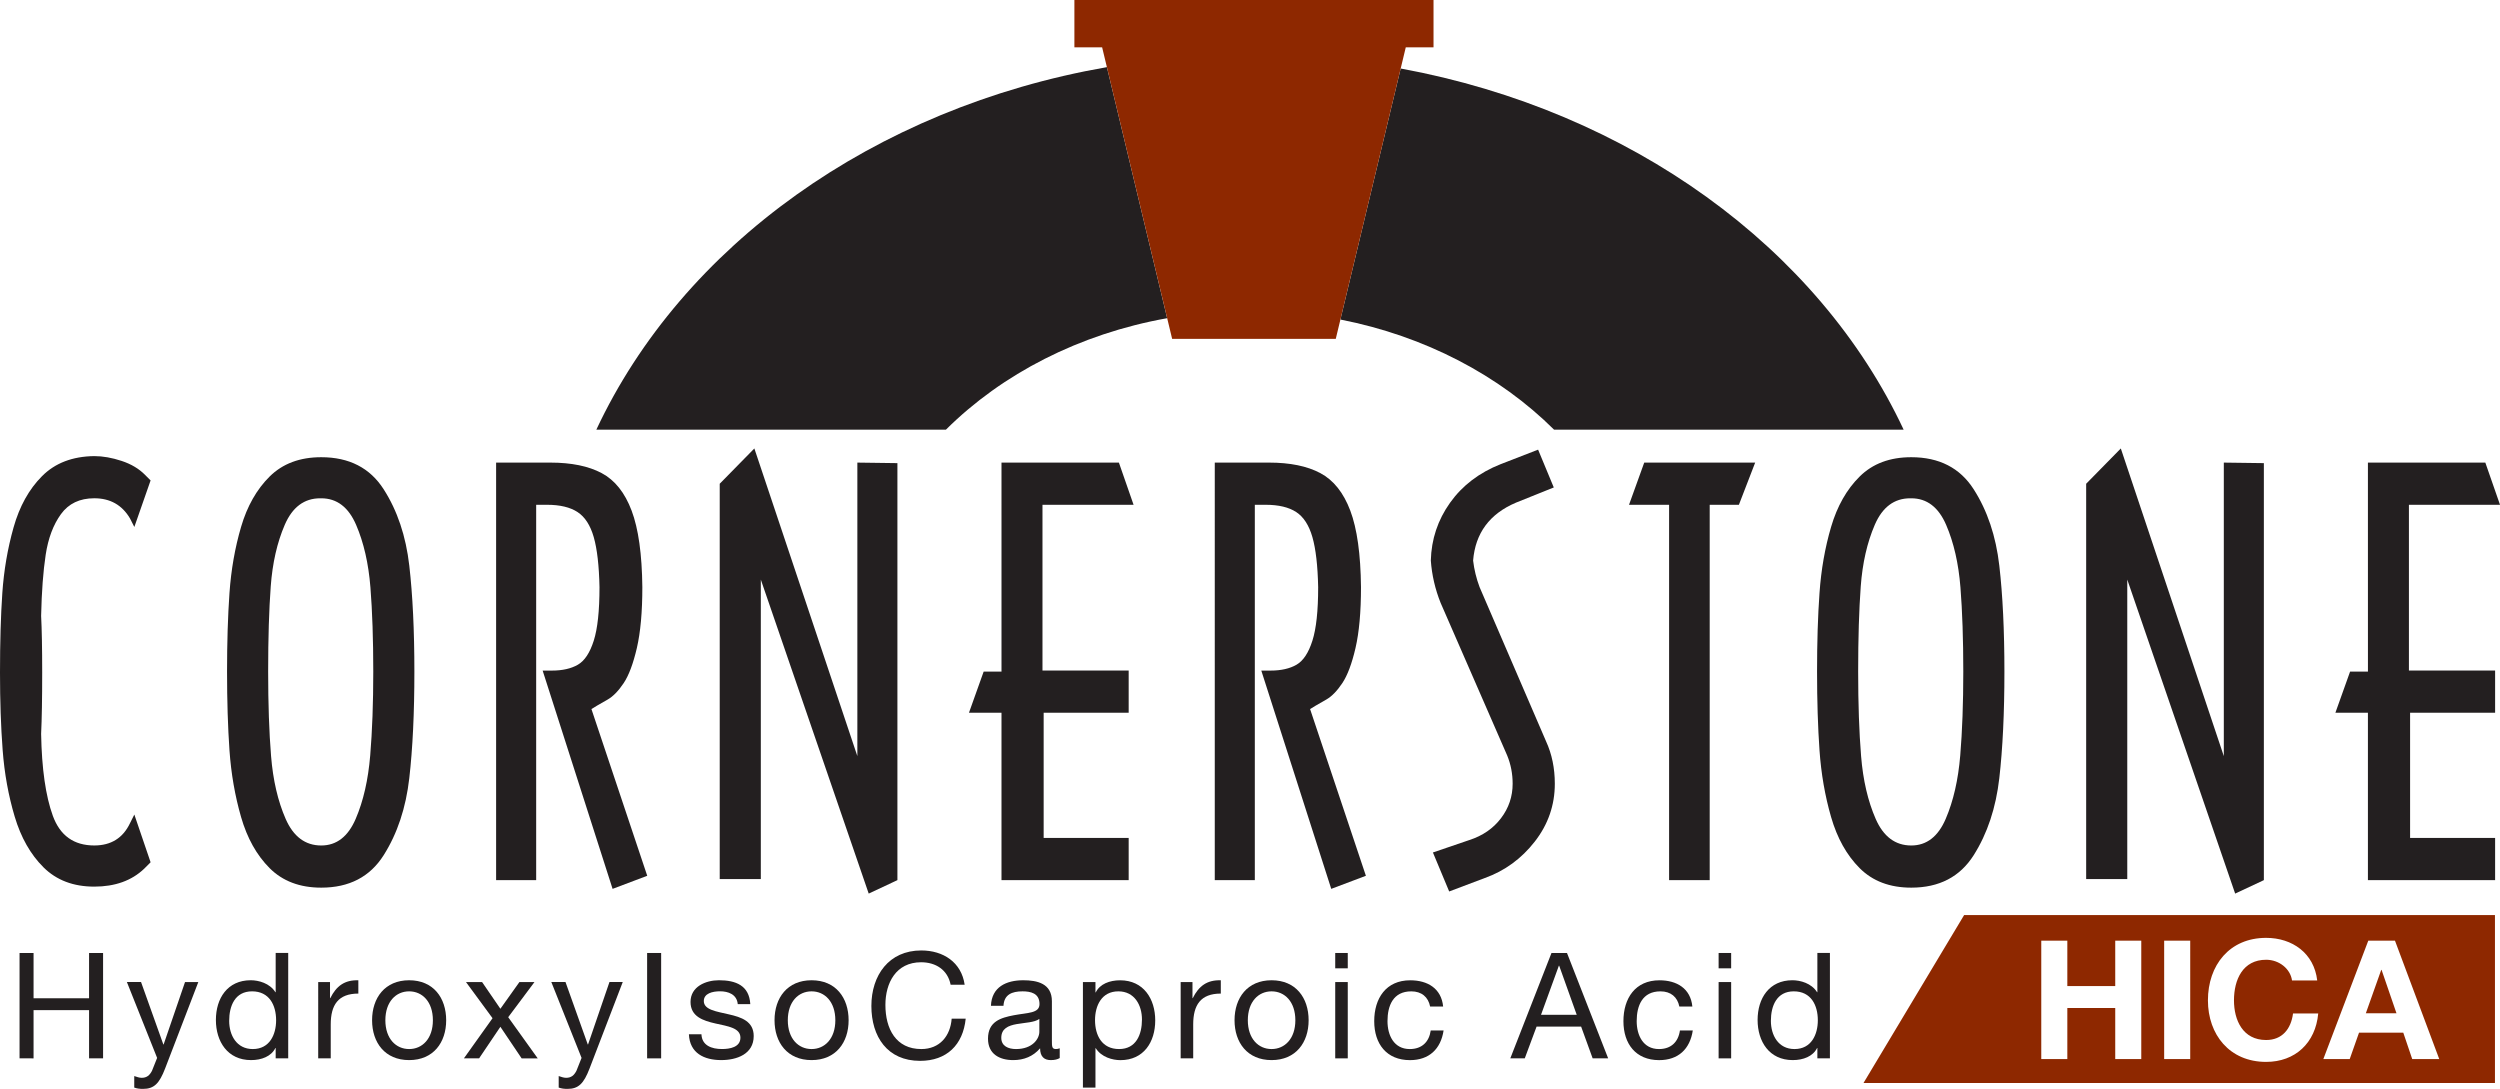
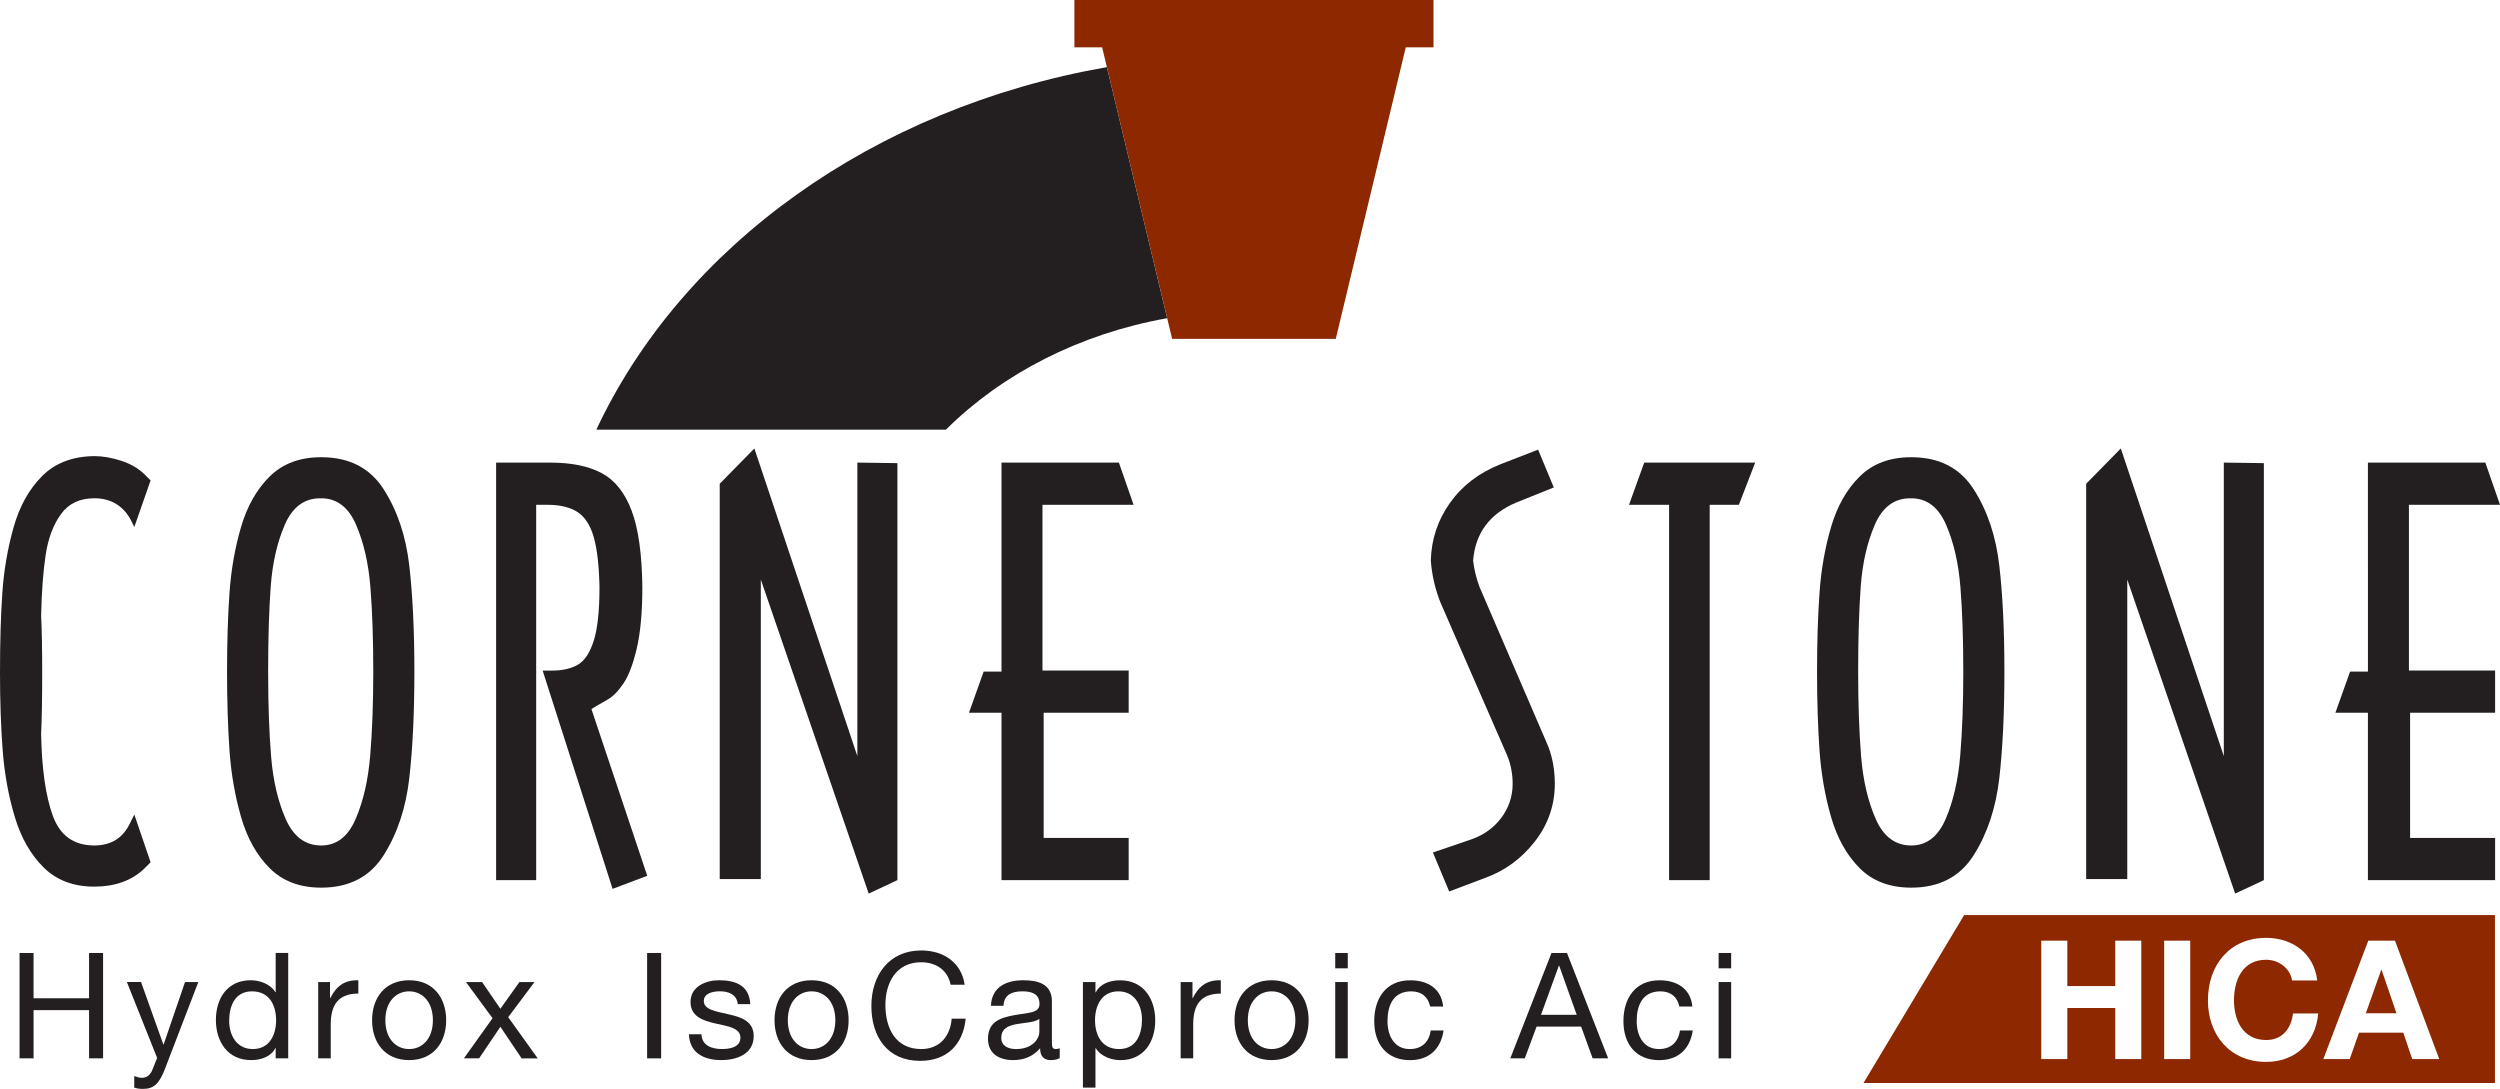
<svg xmlns="http://www.w3.org/2000/svg" version="1.1" id="Layer_1" x="0px" y="0px" width="229.59px" height="100px" viewBox="0 0 229.59 100" enable-background="new 0 0 229.59 100" xml:space="preserve">
  <g>
    <g>
      <polygon fill="#8E2800" points="218.684,89.066 217.268,93.057 220.084,93.057 218.713,89.066   " />
      <path fill="#8E2800" d="M180.377,84.036l-9.242,15.423h57.992V84.036H180.377z M196.646,97.26h-2.391V92.57h-4.4v4.689h-2.393    V86.386h2.393v4.173h4.4v-4.173h2.391V97.26z M201.141,97.26h-2.393V86.386h2.393V97.26z M208.113,97.52    c-3.365,0-5.346-2.514-5.346-5.65c0-3.229,1.979-5.741,5.346-5.741c2.393,0,4.402,1.401,4.691,3.914h-2.314    c-0.152-1.081-1.188-1.903-2.377-1.903c-2.146,0-2.954,1.827-2.954,3.73c0,1.813,0.808,3.64,2.954,3.64    c1.463,0,2.285-1.005,2.469-2.437h2.314C212.652,95.782,210.779,97.52,208.113,97.52z M221.529,97.26l-0.821-2.422h-4.065    l-0.854,2.422h-2.422l4.128-10.874h2.45l4.066,10.874H221.529z" />
    </g>
    <g>
      <path fill="#231F20" d="M1.795,87.518h1.287v4.16h5.097v-4.16h1.287v9.678H8.179v-4.432H3.082v4.432H1.795V87.518z" />
      <path fill="#231F20" d="M15.162,98.13c-0.529,1.368-1.003,1.87-2.033,1.87c-0.271,0-0.542-0.027-0.8-0.122V98.82    c0.217,0.068,0.447,0.162,0.678,0.162c0.475,0,0.731-0.229,0.949-0.637l0.474-1.191l-2.778-6.969h1.301L15,95.919h0.027    l1.966-5.733h1.22L15.162,98.13z" />
      <path fill="#231F20" d="M26.468,97.193h-1.151v-0.947H25.29c-0.38,0.771-1.274,1.109-2.236,1.109    c-2.155,0-3.227-1.707-3.227-3.687s1.058-3.646,3.199-3.646c0.719,0,1.749,0.271,2.264,1.098h0.027v-3.605h1.151V97.193z     M23.215,96.341c1.546,0,2.142-1.327,2.142-2.644c0-1.383-0.623-2.656-2.209-2.656c-1.572,0-2.101,1.342-2.101,2.711    C21.047,95.066,21.725,96.341,23.215,96.341z" />
      <path fill="#231F20" d="M29.223,90.188h1.084v1.478h0.027c0.556-1.125,1.328-1.681,2.575-1.64v1.22    c-1.857,0-2.535,1.057-2.535,2.833v3.117h-1.151V90.188z" />
      <path fill="#231F20" d="M37.573,90.023c2.223,0,3.402,1.612,3.402,3.674c0,2.047-1.18,3.658-3.402,3.658    c-2.222,0-3.402-1.611-3.402-3.658C34.171,91.637,35.351,90.023,37.573,90.023z M37.573,96.341c1.206,0,2.182-0.948,2.182-2.644    c0-1.708-0.976-2.656-2.182-2.656c-1.207,0-2.183,0.948-2.183,2.656C35.391,95.393,36.366,96.341,37.573,96.341z" />
      <path fill="#231F20" d="M45.233,93.508l-2.439-3.32h1.478l1.681,2.453l1.748-2.453h1.383l-2.413,3.227l2.711,3.781h-1.478    l-1.951-2.9L44,97.193h-1.396L45.233,93.508z" />
-       <path fill="#231F20" d="M54.141,98.13c-0.528,1.368-1.003,1.87-2.033,1.87c-0.271,0-0.542-0.027-0.8-0.122V98.82    c0.217,0.068,0.447,0.162,0.678,0.162c0.475,0,0.732-0.229,0.949-0.637l0.474-1.191l-2.778-6.969h1.302l2.046,5.733h0.027    l1.966-5.733h1.22L54.141,98.13z" />
      <path fill="#231F20" d="M59.429,87.518h1.288v9.678h-1.288V87.518z" />
      <path fill="#231F20" d="M64.418,94.984c0.041,1.031,0.936,1.355,1.885,1.355c0.718,0,1.694-0.163,1.694-1.044    c0-0.896-1.139-1.044-2.291-1.302c-1.139-0.258-2.291-0.637-2.291-1.979c0-1.41,1.396-1.992,2.616-1.992    c1.545,0,2.778,0.486,2.873,2.194h-1.151c-0.082-0.895-0.867-1.179-1.627-1.179c-0.691,0-1.491,0.189-1.491,0.895    c0,0.827,1.221,0.963,2.291,1.221c1.152,0.258,2.291,0.637,2.291,1.992c0,1.666-1.56,2.209-2.982,2.209    c-1.572,0-2.9-0.638-2.968-2.373h1.151V94.984z" />
      <path fill="#231F20" d="M74.532,90.023c2.223,0,3.401,1.612,3.401,3.674c0,2.047-1.179,3.658-3.401,3.658    c-2.224,0-3.402-1.611-3.402-3.658C71.13,91.637,72.309,90.023,74.532,90.023z M74.532,96.341c1.206,0,2.182-0.948,2.182-2.644    c0-1.708-0.976-2.656-2.182-2.656c-1.207,0-2.183,0.948-2.183,2.656C72.35,95.393,73.325,96.341,74.532,96.341z" />
      <path fill="#231F20" d="M87.302,90.432c-0.271-1.369-1.369-2.062-2.71-2.062c-2.305,0-3.28,1.897-3.28,3.918    c0,2.209,0.976,4.053,3.294,4.053c1.694,0,2.67-1.192,2.792-2.793h1.288c-0.244,2.413-1.749,3.877-4.189,3.877    c-3.009,0-4.473-2.223-4.473-5.042c0-2.806,1.6-5.097,4.582-5.097c2.019,0,3.687,1.084,3.984,3.146H87.302z" />
      <path fill="#231F20" d="M97.321,97.167c-0.203,0.122-0.461,0.188-0.827,0.188c-0.596,0-0.976-0.323-0.976-1.084    c-0.637,0.746-1.49,1.084-2.467,1.084c-1.273,0-2.317-0.567-2.317-1.965c0-1.586,1.179-1.925,2.372-2.154    c1.274-0.243,2.358-0.163,2.358-1.03c0-1.003-0.827-1.165-1.559-1.165c-0.977,0-1.695,0.298-1.749,1.328h-1.152    c0.068-1.735,1.41-2.346,2.969-2.346c1.261,0,2.629,0.285,2.629,1.926v3.604c0,0.543,0,0.787,0.366,0.787    c0.095,0,0.203-0.014,0.353-0.068V97.167z M95.45,93.575c-0.446,0.325-1.314,0.339-2.087,0.475    c-0.759,0.136-1.409,0.406-1.409,1.261c0,0.76,0.65,1.03,1.354,1.03c1.519,0,2.142-0.948,2.142-1.587V93.575z" />
      <path fill="#231F20" d="M99.451,90.188h1.152v0.948h0.027c0.379-0.771,1.274-1.11,2.236-1.11c2.155,0,3.226,1.707,3.226,3.687    s-1.057,3.646-3.198,3.646c-0.719,0-1.749-0.271-2.264-1.098h-0.027v3.619h-1.152V90.188z M102.705,91.041    c-1.545,0-2.142,1.328-2.142,2.645c0,1.381,0.623,2.655,2.209,2.655c1.572,0,2.101-1.342,2.101-2.711    C104.873,92.314,104.195,91.041,102.705,91.041z" />
      <path fill="#231F20" d="M108.427,90.188h1.085v1.478h0.026c0.556-1.125,1.328-1.681,2.576-1.64v1.22    c-1.857,0-2.535,1.057-2.535,2.833v3.117h-1.152V90.188z" />
      <path fill="#231F20" d="M116.777,90.023c2.224,0,3.402,1.612,3.402,3.674c0,2.047-1.18,3.658-3.402,3.658    c-2.223,0-3.402-1.611-3.402-3.658C113.375,91.637,114.555,90.023,116.777,90.023z M116.777,96.341    c1.207,0,2.183-0.948,2.183-2.644c0-1.708-0.976-2.656-2.183-2.656s-2.182,0.948-2.182,2.656    C114.596,95.393,115.57,96.341,116.777,96.341z" />
      <path fill="#231F20" d="M123.773,88.927h-1.151v-1.409h1.151V88.927z M122.622,90.188h1.151v7.008h-1.151V90.188z" />
      <path fill="#231F20" d="M131.338,92.438c-0.176-0.881-0.786-1.396-1.734-1.396c-1.666,0-2.182,1.314-2.182,2.736    c0,1.289,0.582,2.563,2.046,2.563c1.111,0,1.775-0.651,1.925-1.709h1.181c-0.259,1.709-1.329,2.726-3.091,2.726    c-2.143,0-3.28-1.49-3.28-3.578c0-2.102,1.084-3.754,3.307-3.754c1.587,0,2.86,0.744,3.022,2.412H131.338z" />
      <path fill="#231F20" d="M142.482,87.518h1.424l3.781,9.678h-1.424l-1.058-2.914h-4.093l-1.084,2.914H138.7L142.482,87.518z     M141.521,93.195h3.279l-1.613-4.514h-0.025L141.521,93.195z" />
      <path fill="#231F20" d="M154.225,92.438c-0.178-0.881-0.787-1.396-1.736-1.396c-1.666,0-2.182,1.314-2.182,2.736    c0,1.289,0.584,2.563,2.047,2.563c1.11,0,1.775-0.651,1.924-1.709h1.181c-0.258,1.709-1.328,2.726-3.091,2.726    c-2.141,0-3.279-1.49-3.279-3.578c0-2.102,1.084-3.754,3.309-3.754c1.584,0,2.858,0.744,3.021,2.412H154.225z" />
      <path fill="#231F20" d="M158.982,88.927h-1.151v-1.409h1.151V88.927z M157.831,90.188h1.151v7.008h-1.151V90.188z" />
-       <path fill="#231F20" d="M168.052,97.193H166.9v-0.947h-0.026c-0.38,0.771-1.272,1.109-2.237,1.109    c-2.154,0-3.226-1.707-3.226-3.687s1.058-3.646,3.198-3.646c0.719,0,1.748,0.271,2.265,1.098h0.026v-3.605h1.152L168.052,97.193    L168.052,97.193z M164.799,96.341c1.547,0,2.143-1.327,2.143-2.644c0-1.383-0.623-2.656-2.209-2.656    c-1.572,0-2.102,1.342-2.102,2.711C162.631,95.066,163.309,96.341,164.799,96.341z" />
    </g>
    <g>
      <path fill="#231F20" d="M12.337,74.805l1.493,4.383l-0.595,0.597c-1.15,1.093-2.676,1.639-4.578,1.639    c-1.918,0-3.473-0.591-4.662-1.772c-1.189-1.181-2.072-2.734-2.646-4.661c-0.575-1.927-0.943-3.964-1.105-6.107    C0.081,66.734,0,64.367,0,61.775c0-2.791,0.071-5.229,0.213-7.309s0.485-4.09,1.032-6.028c0.546-1.939,1.418-3.51,2.616-4.711    c1.198-1.203,2.797-1.816,4.796-1.84c0.785,0,1.623,0.147,2.514,0.442c0.891,0.296,1.61,0.728,2.161,1.294l0.498,0.498    l-1.493,4.273l-0.401-0.789c-0.729-1.23-1.821-1.846-3.278-1.846c-1.335,0-2.355,0.485-3.06,1.457    c-0.705,0.972-1.172,2.214-1.402,3.729c-0.23,1.514-0.37,3.384-0.419,5.609c0.064,1.229,0.098,2.971,0.098,5.221    c0,2.388-0.033,4.262-0.098,5.621c0.057,3.197,0.415,5.705,1.074,7.521c0.66,1.816,1.929,2.727,3.807,2.727    c1.538,0,2.631-0.681,3.278-2.039L12.337,74.805z" />
      <path fill="#231F20" d="M38.055,61.68c0,3.788-0.155,7.049-0.467,9.78s-1.096,5.092-2.354,7.079    c-1.257,1.986-3.168,2.979-5.732,2.979c-1.966,0-3.545-0.597-4.738-1.789c-1.192-1.194-2.068-2.762-2.626-4.699    c-0.559-1.938-0.912-3.978-1.063-6.113c-0.149-2.137-0.224-4.549-0.224-7.236c0-2.687,0.074-5.098,0.224-7.229    c0.15-2.134,0.504-4.152,1.063-6.059c0.558-1.906,1.434-3.45,2.626-4.632c1.193-1.182,2.772-1.773,4.738-1.773    c2.564,0,4.476,0.982,5.732,2.944c1.259,1.963,2.043,4.301,2.354,7.013C37.899,54.652,38.055,57.898,38.055,61.68z M29.501,45.762    h-0.097c-1.468,0-2.552,0.812-3.253,2.435c-0.7,1.623-1.13,3.509-1.288,5.658c-0.158,2.147-0.237,4.758-0.237,7.824    c0,2.963,0.089,5.549,0.268,7.76c0.179,2.209,0.624,4.129,1.337,5.761c0.714,1.632,1.804,2.446,3.271,2.446    c1.41,0,2.466-0.817,3.167-2.453c0.701-1.635,1.145-3.576,1.331-5.827c0.187-2.25,0.28-4.813,0.28-7.687    c0-2.963-0.088-5.543-0.262-7.74c-0.175-2.197-0.612-4.109-1.313-5.736C32.004,46.575,30.936,45.762,29.501,45.762z" />
      <path fill="#231F20" d="M54.813,64.813l-0.498,0.305l5.124,15.311l-3.182,1.201l-6.423-20.046h0.85    c0.972,0,1.767-0.181,2.386-0.54c0.62-0.359,1.105-1.095,1.457-2.204c0.353-1.108,0.528-2.748,0.528-4.917    c-0.04-1.975-0.217-3.507-0.528-4.596c-0.312-1.088-0.807-1.855-1.487-2.301c-0.68-0.445-1.614-0.668-2.805-0.668H49.24v34.471    h-3.679V42.483h4.978c1.935,0,3.507,0.321,4.717,0.966c1.21,0.644,2.127,1.793,2.75,3.448c0.624,1.655,0.951,3.996,0.984,7.023    c0,2.282-0.169,4.146-0.504,5.592c-0.336,1.444-0.741,2.521-1.215,3.229c-0.474,0.709-0.957,1.207-1.451,1.493    C55.327,64.521,54.991,64.715,54.813,64.813z" />
      <path fill="#231F20" d="M79.779,82.064l-9.908-28.836V80.73h-3.775V44.426l3.181-3.241l9.459,28.254V42.483l3.679,0.049v38.295    L79.779,82.064z" />
      <path fill="#231F20" d="M91.973,42.483h10.782l1.347,3.873h-8.365v15.226h7.916v3.873h-7.808v11.499h7.808v3.873h-11.68V65.455    h-2.987l1.348-3.775h1.64L91.973,42.483L91.973,42.483z" />
-       <path fill="#231F20" d="M120.811,64.813l-0.498,0.305l5.125,15.311l-3.182,1.201l-6.423-20.046h0.851    c0.971,0,1.767-0.181,2.385-0.54c0.621-0.359,1.105-1.095,1.457-2.204c0.354-1.108,0.529-2.748,0.529-4.917    c-0.041-1.975-0.217-3.507-0.529-4.596c-0.312-1.088-0.807-1.855-1.485-2.301c-0.681-0.445-1.615-0.668-2.806-0.668h-0.997v34.471    h-3.678V42.483h4.978c1.935,0,3.507,0.321,4.717,0.966c1.21,0.644,2.127,1.793,2.751,3.448c0.623,1.655,0.95,3.996,0.982,7.023    c0,2.282-0.168,4.146-0.504,5.592c-0.336,1.444-0.74,2.521-1.215,3.229c-0.474,0.709-0.957,1.207-1.451,1.493    C121.325,64.521,120.988,64.715,120.811,64.813z" />
      <path fill="#231F20" d="M141.253,41.294l1.44,3.472l-3.475,1.396c-2.42,1.028-3.73,2.801-3.933,5.318    c0.097,0.826,0.295,1.639,0.594,2.439l6.108,14.169c0.533,1.166,0.801,2.461,0.801,3.886c0,1.967-0.613,3.738-1.84,5.313    s-2.754,2.688-4.583,3.345l-3.278,1.238l-1.494-3.581l3.346-1.142c1.225-0.396,2.193-1.064,2.906-2.004    c0.715-0.938,1.07-1.996,1.07-3.17c0-0.914-0.167-1.775-0.499-2.586L132.3,55.365c-0.502-1.254-0.802-2.551-0.899-3.885    c0.05-1.959,0.639-3.729,1.769-5.313s2.679-2.763,4.646-3.54L141.253,41.294z" />
      <path fill="#231F20" d="M157.012,46.356v34.471h-3.729V46.356h-3.68L151,42.483h10.188l-1.494,3.873H157.012z" />
      <path fill="#231F20" d="M184.077,61.68c0,3.788-0.156,7.049-0.468,9.78c-0.313,2.731-1.096,5.092-2.354,7.079    c-1.258,1.986-3.169,2.979-5.732,2.979c-1.967,0-3.545-0.597-4.737-1.789c-1.193-1.194-2.068-2.762-2.627-4.699    c-0.56-1.938-0.912-3.978-1.062-6.113c-0.15-2.137-0.226-4.549-0.226-7.236c0-2.687,0.073-5.098,0.226-7.229    c0.148-2.134,0.502-4.152,1.062-6.059c0.559-1.907,1.434-3.45,2.627-4.632c1.192-1.182,2.771-1.773,4.737-1.773    c2.563,0,4.476,0.982,5.732,2.944c1.258,1.963,2.042,4.301,2.354,7.013C183.921,54.652,184.077,57.898,184.077,61.68z     M175.523,45.762h-0.099c-1.468,0-2.552,0.812-3.252,2.435c-0.7,1.623-1.131,3.509-1.289,5.658    c-0.157,2.147-0.237,4.758-0.237,7.824c0,2.963,0.09,5.549,0.269,7.76c0.179,2.209,0.625,4.129,1.338,5.761    s1.804,2.446,3.271,2.446c1.41,0,2.467-0.817,3.166-2.453c0.701-1.635,1.146-3.576,1.332-5.827    c0.187-2.25,0.279-4.813,0.279-7.687c0-2.963-0.088-5.543-0.262-7.74s-0.611-4.109-1.313-5.736    C178.023,46.576,176.958,45.762,175.523,45.762z" />
      <path fill="#231F20" d="M205.268,82.064l-9.908-28.836V80.73h-3.775V44.426l3.182-3.241l9.459,28.254V42.483l3.678,0.049v38.295    L205.268,82.064z" />
      <path fill="#231F20" d="M217.46,42.483h10.782l1.348,3.873h-8.365v15.226h7.916v3.873h-7.808v11.499h7.808v3.873H217.46V65.455    h-2.987l1.348-3.775h1.641L217.46,42.483L217.46,42.483z" />
    </g>
    <g>
-       <path fill="#231F20" d="M128.633,6.292l-5.535,23.054c7.787,1.524,14.621,5.141,19.62,10.112h32.104    C167.033,22.809,149.771,10.188,128.633,6.292z" />
      <path fill="#231F20" d="M101.652,6.166c-21.454,3.744-39.01,16.46-46.886,33.292h32.105c5.147-5.118,12.241-8.795,20.316-10.236    L101.652,6.166z" />
    </g>
    <path fill="#8E2800" d="M131.646,0H98.668v4.349h2.548l6.429,26.773h15.026L129.1,4.349h2.549V0H131.646z" />
  </g>
</svg>